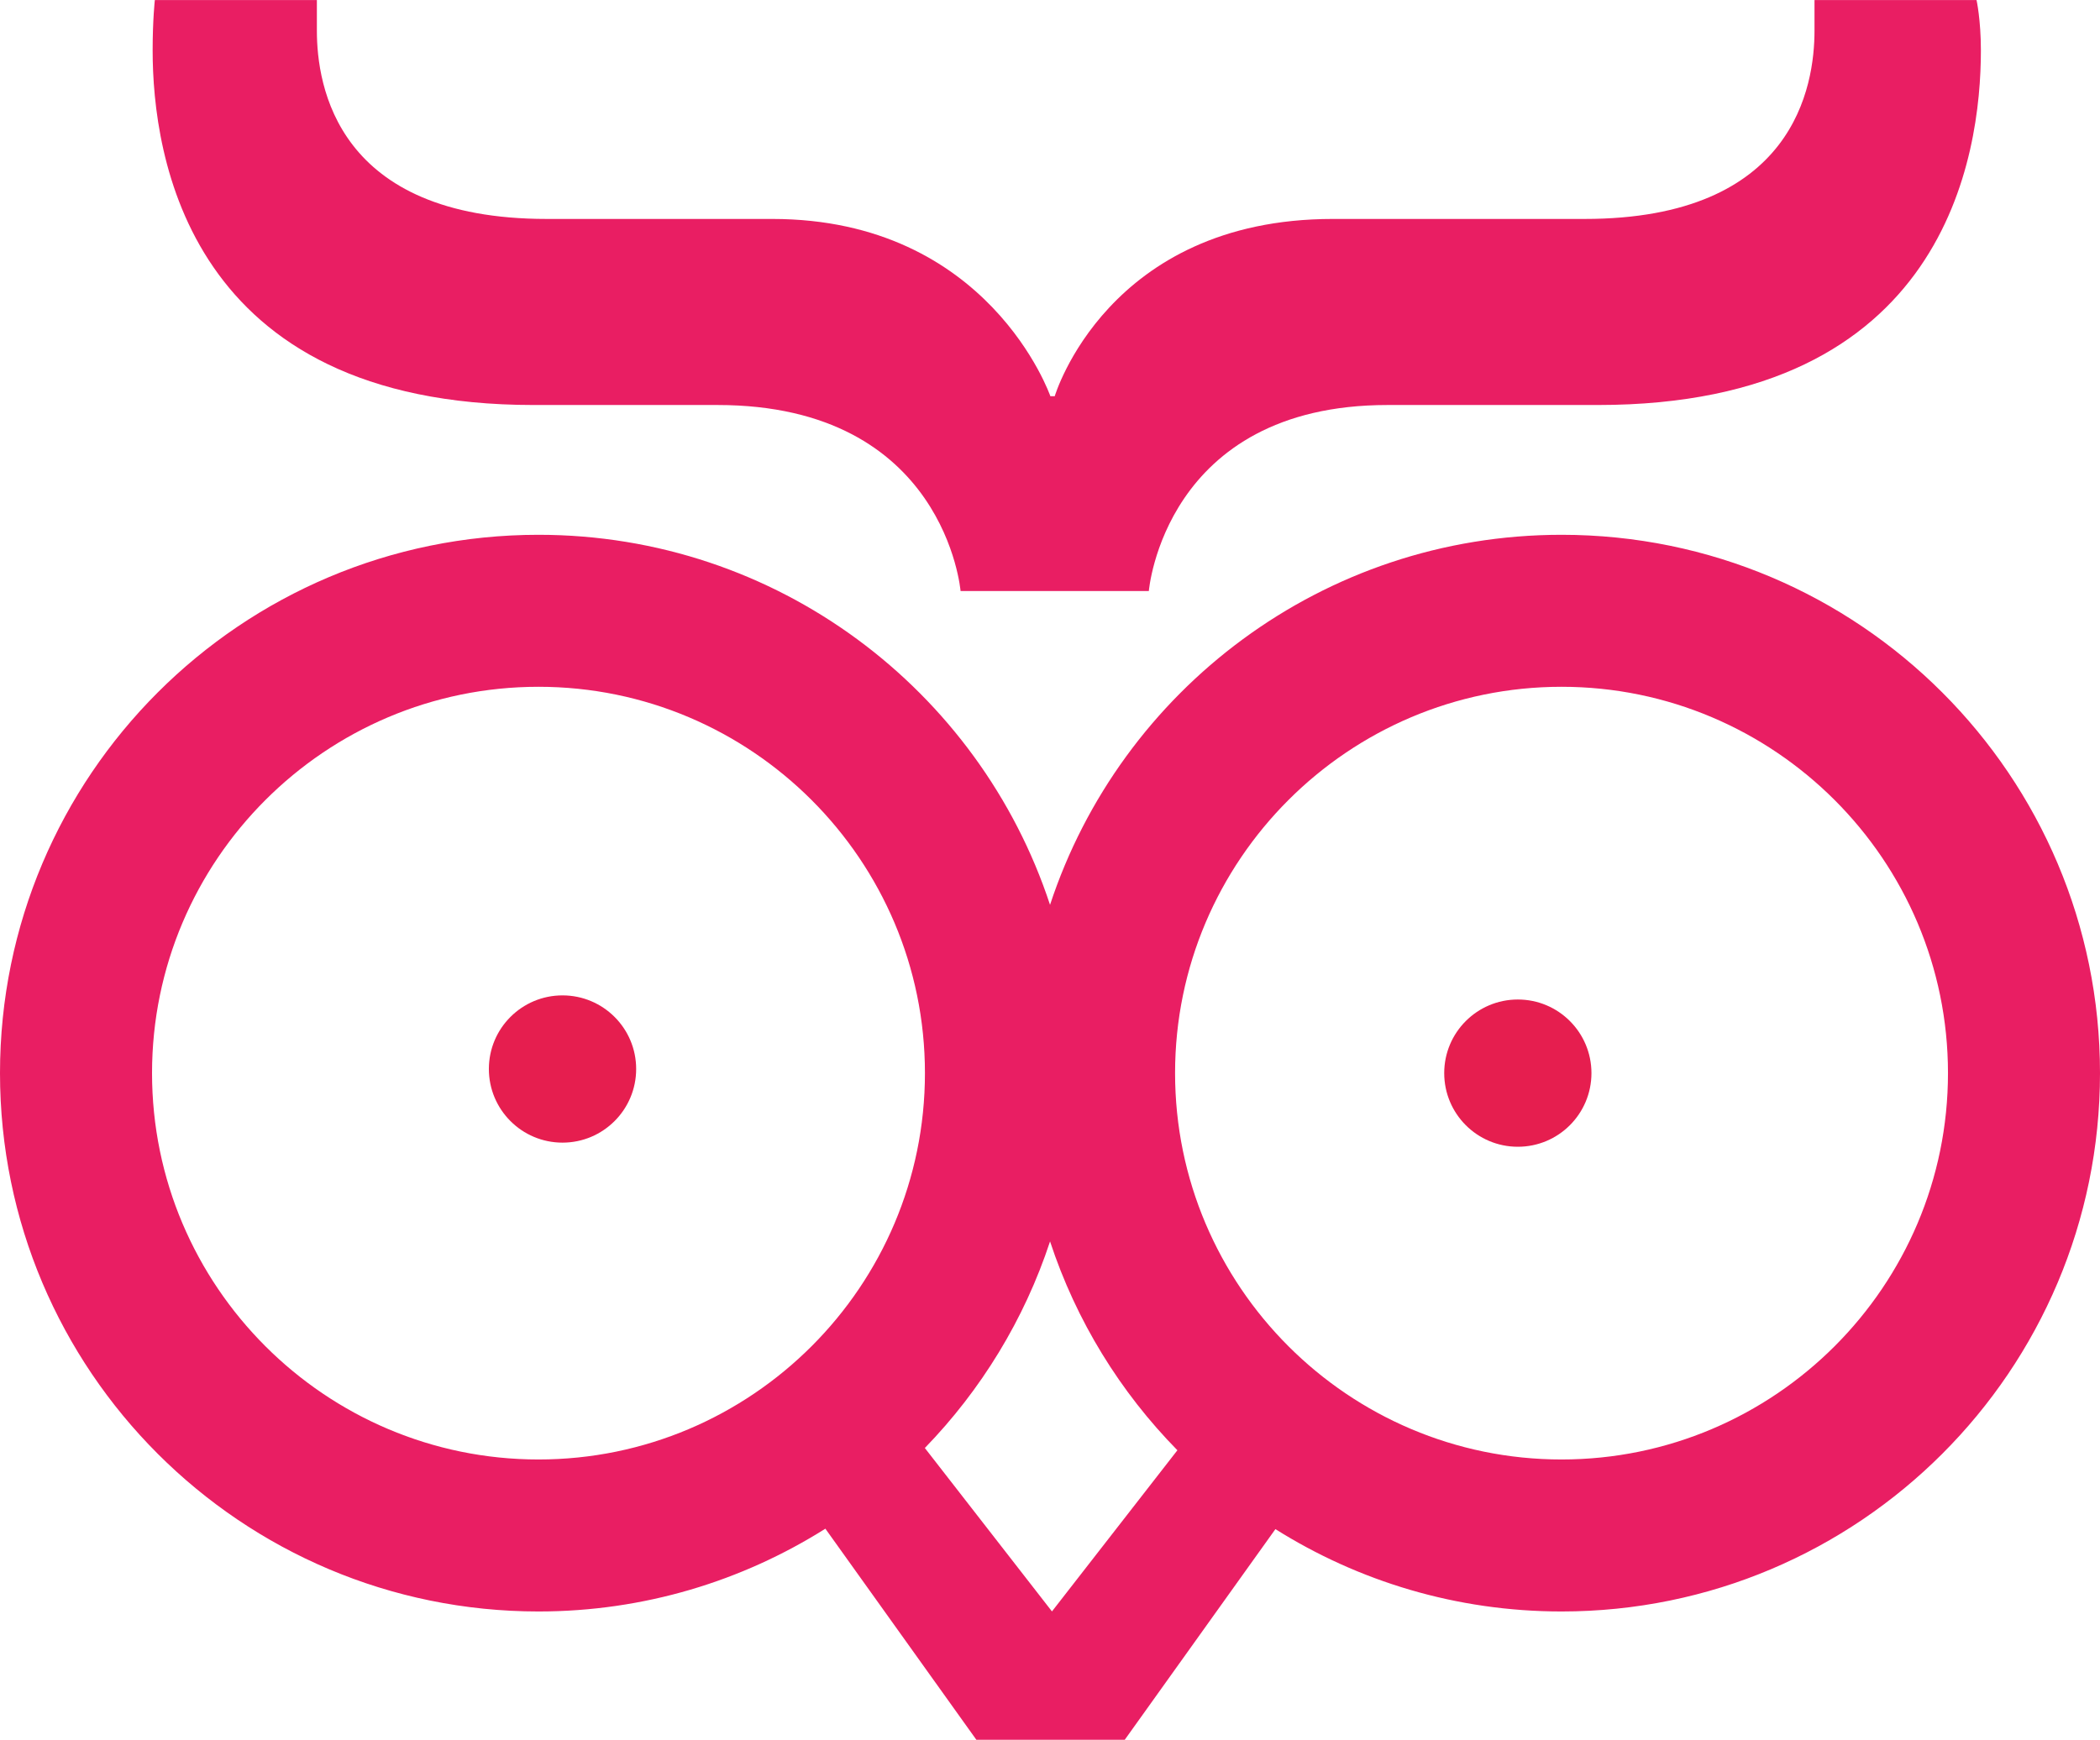
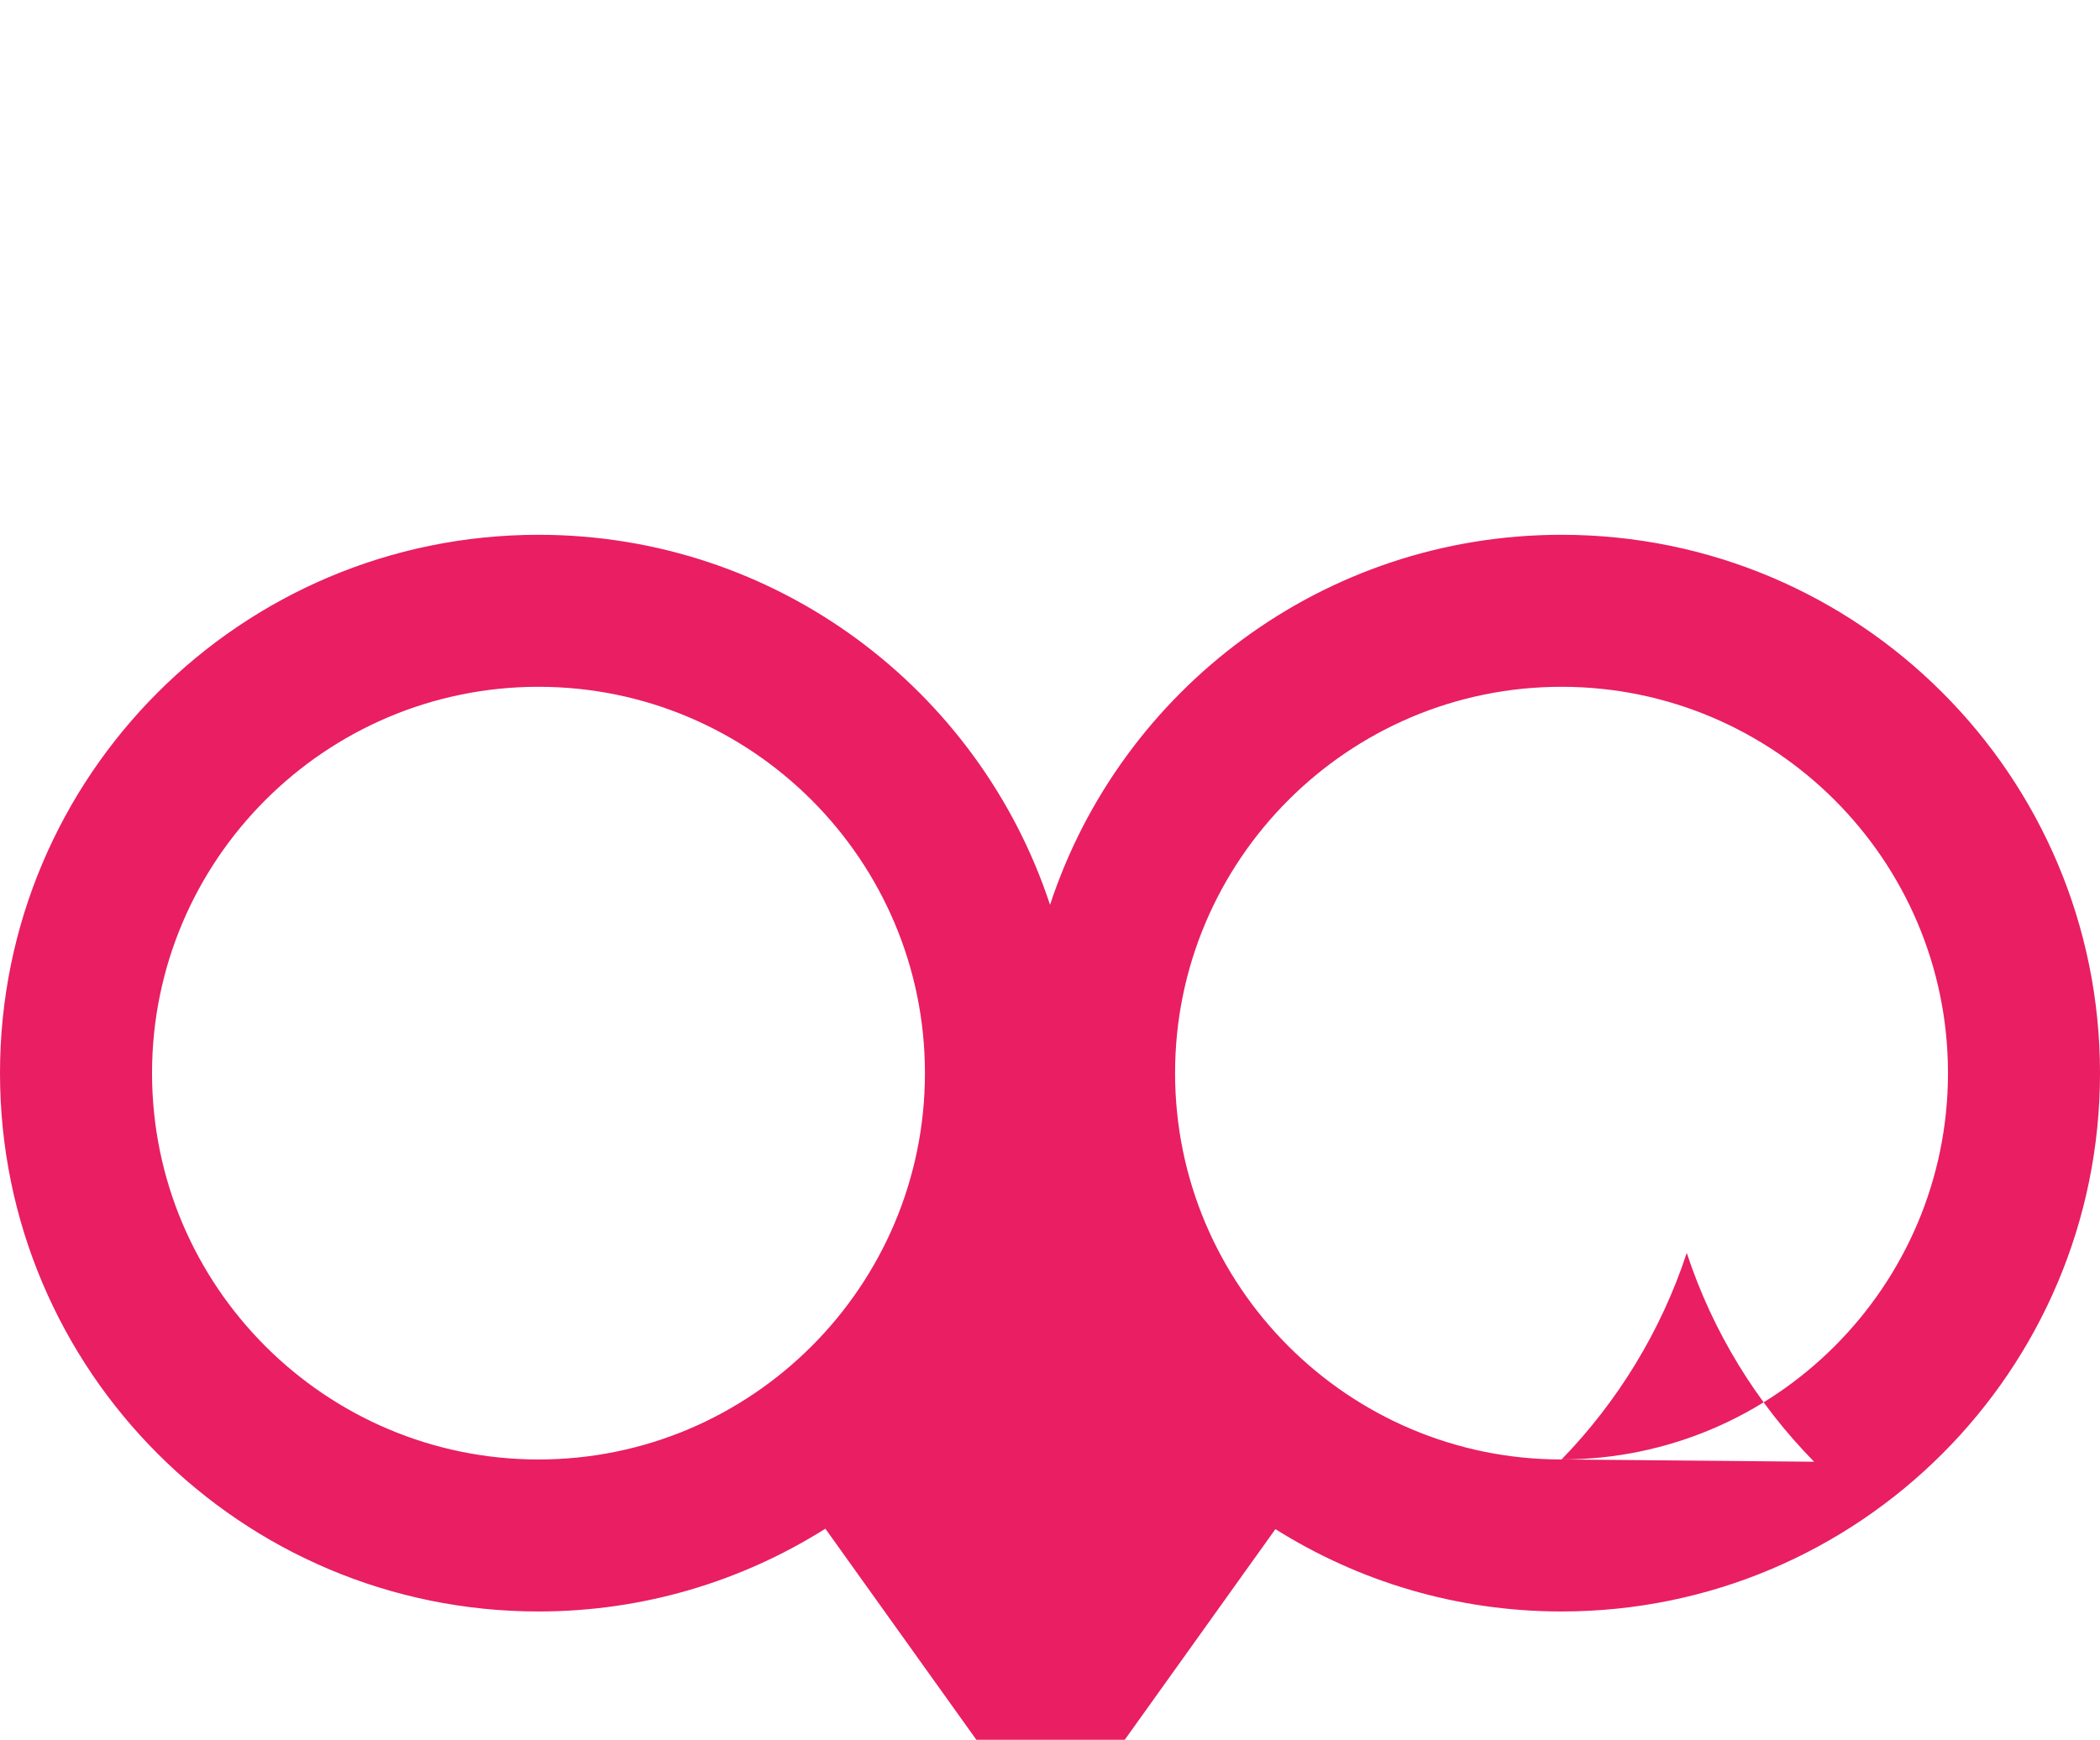
<svg xmlns="http://www.w3.org/2000/svg" id="svg142" version="1.2" viewBox="0 0 149.191 123.629" height="123.629pt" width="149.191pt">
  <style id="style883" type="text/css">
    .bigger-eyes-1 {
      transform-origin: 39px 75px;
      -webkit-animation: bigger-eyes 4s cubic-bezier(0.455, 0.030, 0.515, 0.955) infinite both;
      animation: bigger-eyes 4s cubic-bezier(0.455, 0.030, 0.515, 0.955) infinite both;
    }

    .bigger-eyes-2 {
      transform-origin: 109px 75px;
      -webkit-animation: bigger-eyes 4s cubic-bezier(0.455, 0.030, 0.515, 0.955) infinite both;
      animation: bigger-eyes 4s cubic-bezier(0.455, 0.030, 0.515, 0.955) infinite both;
    }

    @-webkit-keyframes bigger-eyes {
      0% {
        opacity: 1;
        -webkit-transform: scale(1);
        transform: scale(1);
      }

      10% {
        opacity: 1;
        -webkit-transform: scale(1);
        transform: scale(1);
      }

      20% {
        -webkit-transform: scale(1);
        transform: scale(1);
      }

      25% {
        -webkit-transform: scale(2);
        transform: scale(2);
      }

      30% {
        -webkit-transform: scale(2);
        transform: scale(2);
      }

      35% {
        -webkit-transform: scale(1);
        transform: scale(1);
      }

      60% {
        -webkit-transform: scale(1);
        transform: scale(1);
      }

      63% {
        -webkit-transform: scale(1.5);
        transform: scale(1.5);
      }

      66% {
        -webkit-transform: scale(1);
        transform: scale(1);
      }
    }

    @keyframes bigger-eyes {
      0% {
        opacity: 1;
        -webkit-transform: scale(1);
        transform: scale(1);
      }

      10% {
        opacity: 1;
        -webkit-transform: scale(1);
        transform: scale(1);
      }

      20% {
        -webkit-transform: scale(1);
        transform: scale(1);
      }

      25% {
        -webkit-transform: scale(2);
        transform: scale(2);
      }

      30% {
        -webkit-transform: scale(2);
        transform: scale(2);
      }

      35% {
        -webkit-transform: scale(1);
        transform: scale(1);
      }

      60% {
        -webkit-transform: scale(1);
        transform: scale(1);
      }

      63% {
        -webkit-transform: scale(1.5);
        transform: scale(1.5);
      }

      66% {
        -webkit-transform: scale(1);
        transform: scale(1);
      }
    }
  </style>
  <defs id="defs47" />
  <linearGradient id="lg" x1="0.5" y1="1" x2="0.5" y2="0">
    <stop offset="0%" stop-opacity="0" stop-color="#e91e63" />
    <stop offset="100%" stop-opacity="0" stop-color="#e91e63">
      <animate attributeName="offset" id="t1" values="1;0;1" dur=".4s" begin="0;t1.end+3.6s" />
    </stop>
    <stop offset="100%" stop-opacity="1" stop-color="#e91e63">
      <animate attributeName="offset" id="t2" values="1;0;1" dur=".4s" begin="0;t2.end+3.6s" />
    </stop>
    <stop offset="100%" stop-opacity="1" stop-color="#e91e63" />
  </linearGradient>
-   <circle r="37.5" cy="76.378" cx="111.218" id="path873" fill="url(#lg)" />
-   <circle fill="url(#lg)" id="circle875" cx="38.359" cy="76.378" r="37.5" />
-   <path id="path975" d="M 98.574,28.781 C 82.711,28.781 81.617,42 81.617,42 h -13.375 c 0,0 -1.09,-13.219 -17.266,-13.219 H 37.91 C 13.332,28.781 10.844,11.047 10.844,3.578 10.844,1.402 11,0.004 11,0.004 h 11.512 c 0,0 0,0.934 0,2.176 0,3.891 1.398,13.379 16.332,13.379 h 16.02 c 15.402,0 19.758,12.598 19.758,12.598 h 0.309 c 0,0 3.734,-12.598 19.754,-12.598 h 17.891 c 14.93,0 16.332,-9.488 16.332,-13.379 0,-1.242 0,-2.176 0,-2.176 h 11.512 c 0,0 0.309,1.398 0.309,3.574 0,7.469 -2.488,25.203 -27.219,25.203 H 98.574" style="fill:#e91e63;fill-opacity:1;fill-rule:nonzero;stroke:none" />
-   <path id="path977" d="m 110.938,103.715 c -15.141,0 -27.457,-12.316 -27.457,-27.457 0,-15.137 12.316,-27.453 27.457,-27.453 15.137,0 27.453,12.316 27.453,27.453 0,15.141 -12.316,27.457 -27.453,27.457 z m -36.203,10.797 -9.031,-11.613 c 3.988,-4.113 7.062,-9.113 8.895,-14.68 1.855,5.641 4.98,10.699 9.047,14.84 z M 10.801,76.258 c 0,-15.137 12.316,-27.453 27.457,-27.453 15.137,0 27.453,12.316 27.453,27.453 0,15.141 -12.316,27.457 -27.453,27.457 -15.141,0 -27.457,-12.316 -27.457,-27.457 z M 110.938,38.004 c -16.953,0 -31.32,11.027 -36.34,26.297 C 69.574,49.031 55.207,38.004 38.258,38.004 17.129,38.004 0,55.133 0,76.258 c 0,21.129 17.129,38.258 38.258,38.258 7.492,0 14.477,-2.164 20.379,-5.883 l 10.727,15 H 79.906 l 10.703,-14.969 c 5.891,3.703 12.855,5.852 20.328,5.852 21.125,0 38.254,-17.129 38.254,-38.258 0,-21.125 -17.129,-38.254 -38.254,-38.254" style="fill:#e91e63;fill-opacity:1;fill-rule:nonzero;stroke:none" />
-   <path id="path979" d="m 45.195,75.965 c 0,2.891 -2.344,5.234 -5.234,5.234 -2.887,0 -5.23,-2.344 -5.23,-5.234 0,-2.891 2.344,-5.23 5.23,-5.23 2.891,0 5.234,2.34 5.234,5.23" style="fill:#e61e4f;fill-opacity:1;fill-rule:nonzero;stroke:none" class="bigger-eyes-1" />
-   <path id="path981" d="m 113.062,76.258 c 0,2.891 -2.34,5.234 -5.23,5.234 -2.891,0 -5.23,-2.344 -5.23,-5.234 0,-2.887 2.34,-5.23 5.23,-5.23 2.891,0 5.23,2.344 5.23,5.23" style="fill:#e61e4f;fill-opacity:1;fill-rule:nonzero;stroke:none" class="bigger-eyes-2" />
+   <path id="path977" d="m 110.938,103.715 c -15.141,0 -27.457,-12.316 -27.457,-27.457 0,-15.137 12.316,-27.453 27.457,-27.453 15.137,0 27.453,12.316 27.453,27.453 0,15.141 -12.316,27.457 -27.453,27.457 z c 3.988,-4.113 7.062,-9.113 8.895,-14.68 1.855,5.641 4.98,10.699 9.047,14.84 z M 10.801,76.258 c 0,-15.137 12.316,-27.453 27.457,-27.453 15.137,0 27.453,12.316 27.453,27.453 0,15.141 -12.316,27.457 -27.453,27.457 -15.141,0 -27.457,-12.316 -27.457,-27.457 z M 110.938,38.004 c -16.953,0 -31.32,11.027 -36.34,26.297 C 69.574,49.031 55.207,38.004 38.258,38.004 17.129,38.004 0,55.133 0,76.258 c 0,21.129 17.129,38.258 38.258,38.258 7.492,0 14.477,-2.164 20.379,-5.883 l 10.727,15 H 79.906 l 10.703,-14.969 c 5.891,3.703 12.855,5.852 20.328,5.852 21.125,0 38.254,-17.129 38.254,-38.258 0,-21.125 -17.129,-38.254 -38.254,-38.254" style="fill:#e91e63;fill-opacity:1;fill-rule:nonzero;stroke:none" />
</svg>